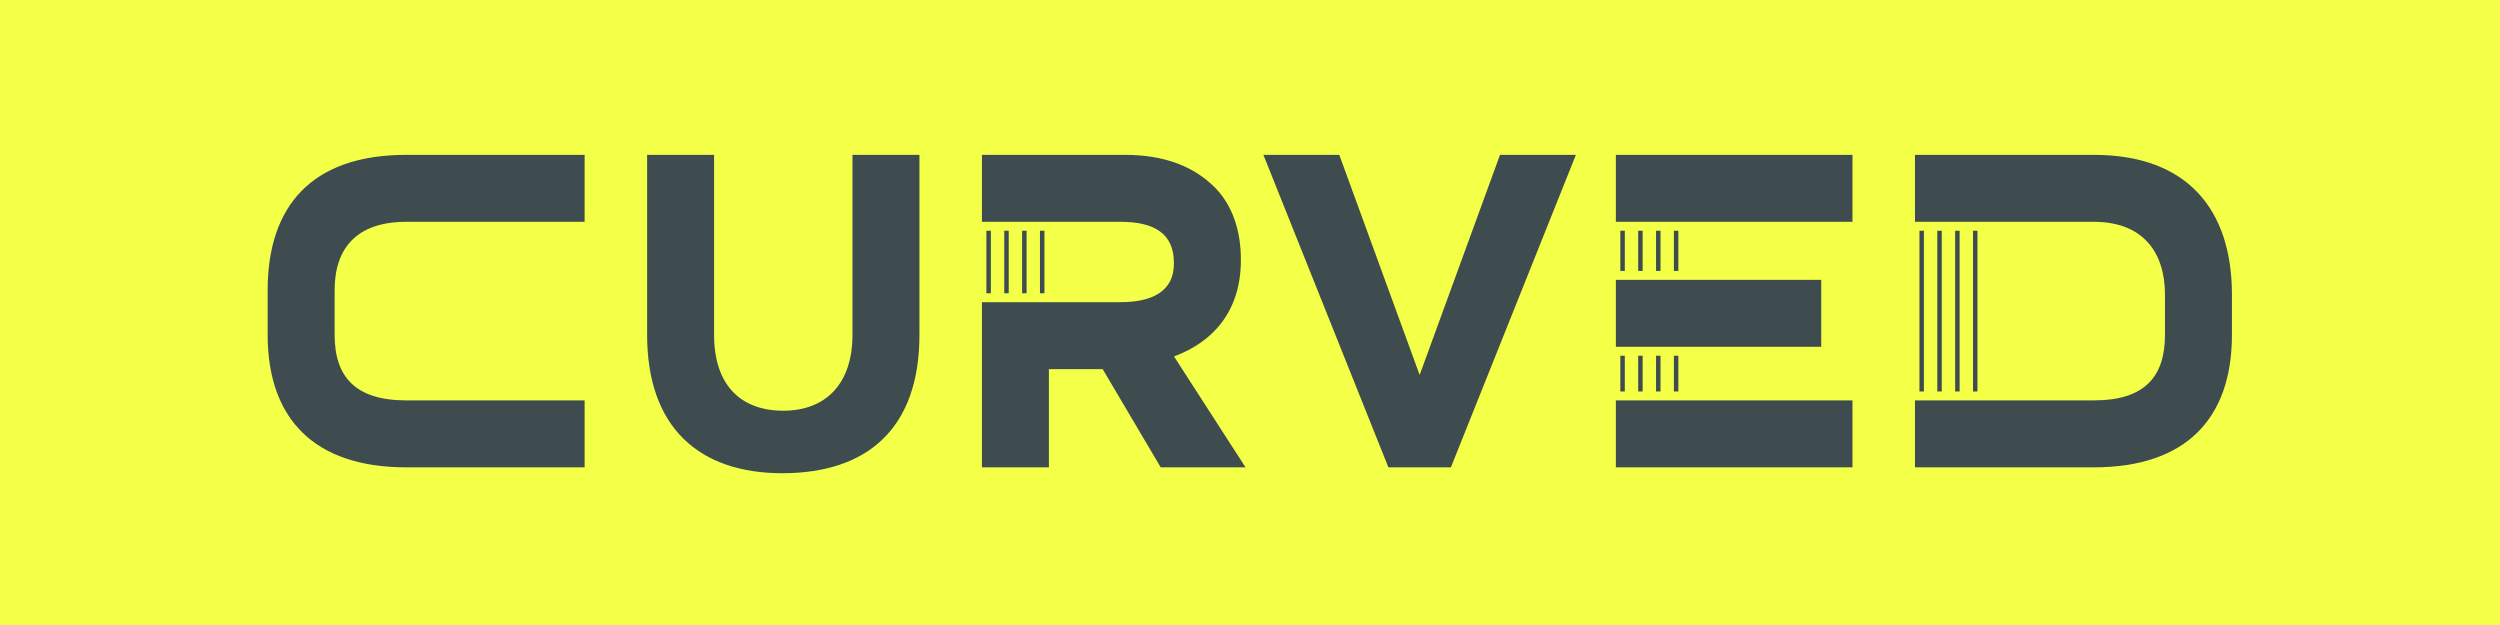
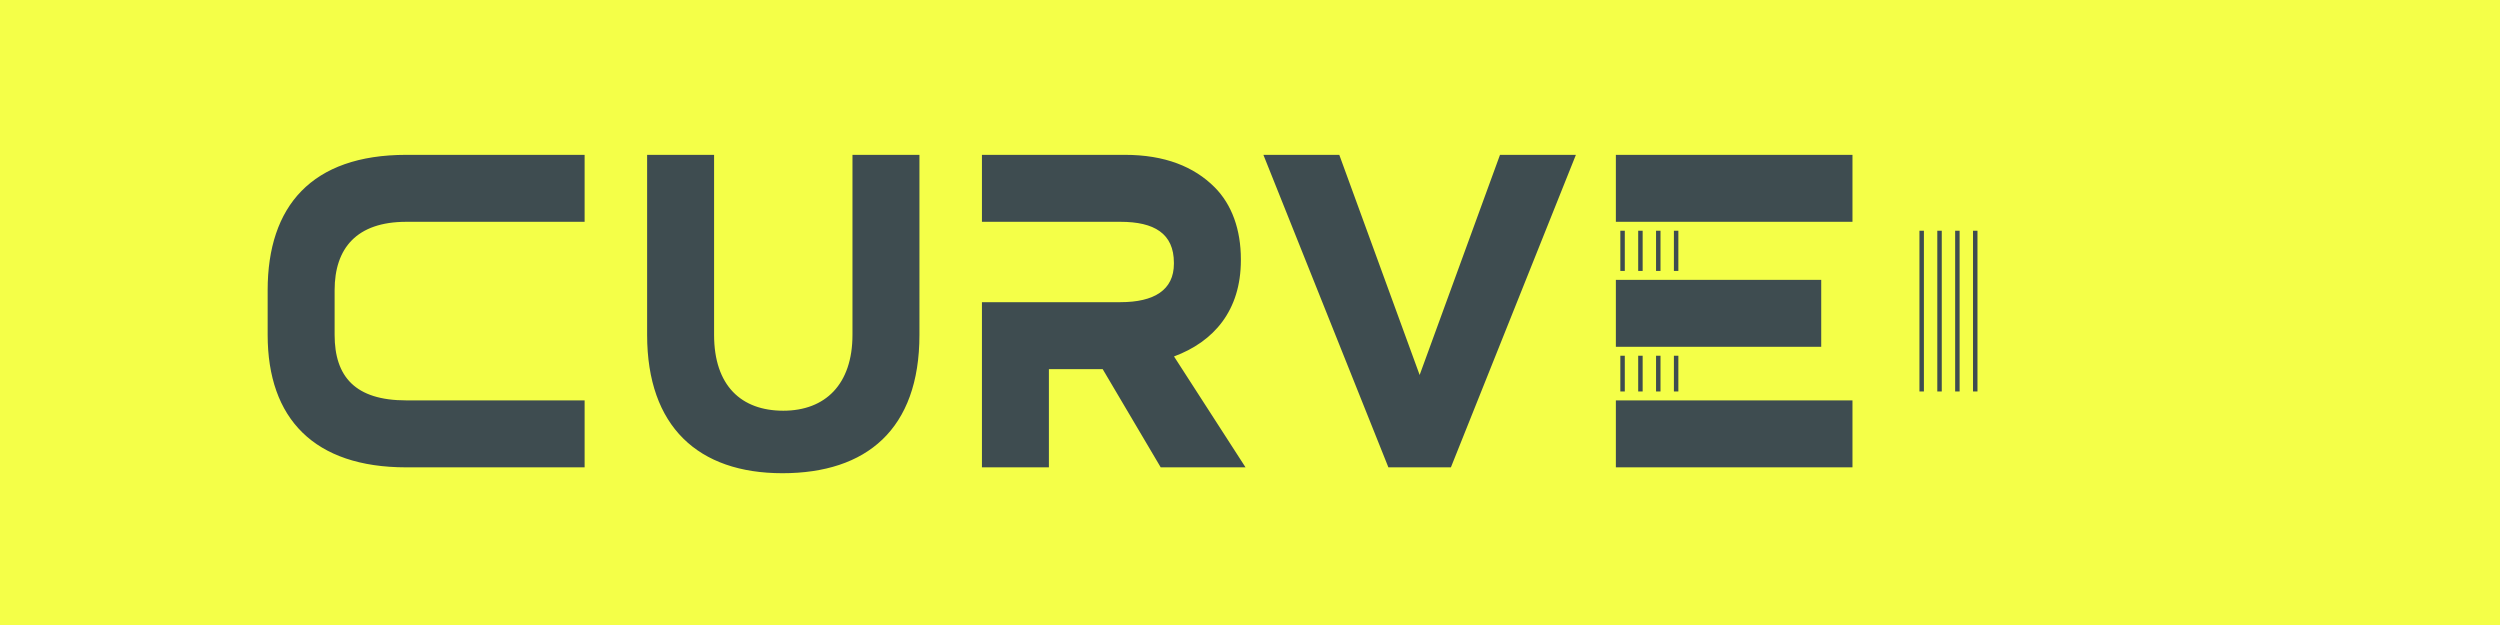
<svg xmlns="http://www.w3.org/2000/svg" width="2500" height="625" viewBox="0 0 560 140">
  <path d="M0 0h560v140H0V0z" fill="#f4ff48" />
  <path d="M190.954 75c0 11.102-6.098 17-15.499 17-9.402 0-15.501-5.598-15.501-17V34.686h-15V75c0 20.604 11.496 31 30.3 31s30.7-9.796 30.7-31V34.686h-15V75zM260 104.686h19l-16.022-24.842c8.902-3.301 14.977-10.27 14.977-21.57v-.2c0-6.6-1.992-12.244-5.893-16.144-4.602-4.6-11.159-7.244-20.062-7.244h-32.046v15H251c7.501 0 11.954 2.584 11.954 9.185v.2c0 5.901-4.452 8.614-11.954 8.614h-31.046v37h15v-22H247l13 22.001zm58-20.69l18-49.31h17l-28 70h-14l-28-70h17l18 49.31zm43.954-49.31h53v15h-53v-15zm0 55h53v15h-53v-15zm0-27h46v15h-46v-15zM74.954 75c0 9.402 4.645 14.686 16.046 14.686h39.954v15H91c-20.604 0-31.046-10.881-31.046-29.686V65c0-18.803 9.842-30.314 31.046-30.314h39.954v15H91c-11.102 0-16.046 5.912-16.046 15.314v10zM362.954 51.686h1v9h-1v-9zm4 0h1v9h-1v-9zm4 0h1v9h-1v-9zm4 0h1v9h-1v-9zM362.954 79.686h1v8h-1v-8zm4 0h1v8h-1v-8zm4 0h1v8h-1v-8zm4 0h1v8h-1v-8zM429.955 51.686h1v36h-1v-36zm4 0h1v36h-1v-36zm4 0h1v36h-1v-36zm4 0h1v36h-1v-36z" fill="#3e4c50" />
-   <path d="M220.954 51.686h1v14h-1v-14zm4 0h1v14h-1v-14zm4 0h1v14h-1v-14zm4 0h1v14h-1v-14zM484.955 75c0 9.402-4.553 14.686-15.955 14.686h-40.045v15H469c20.604 0 30.955-10.881 30.955-29.686v-9c0-18.803-9.75-31.314-30.955-31.314h-40.045v15H469c11.103 0 15.955 6.912 15.955 16.314v9z" fill="#3e4c50" />
</svg>